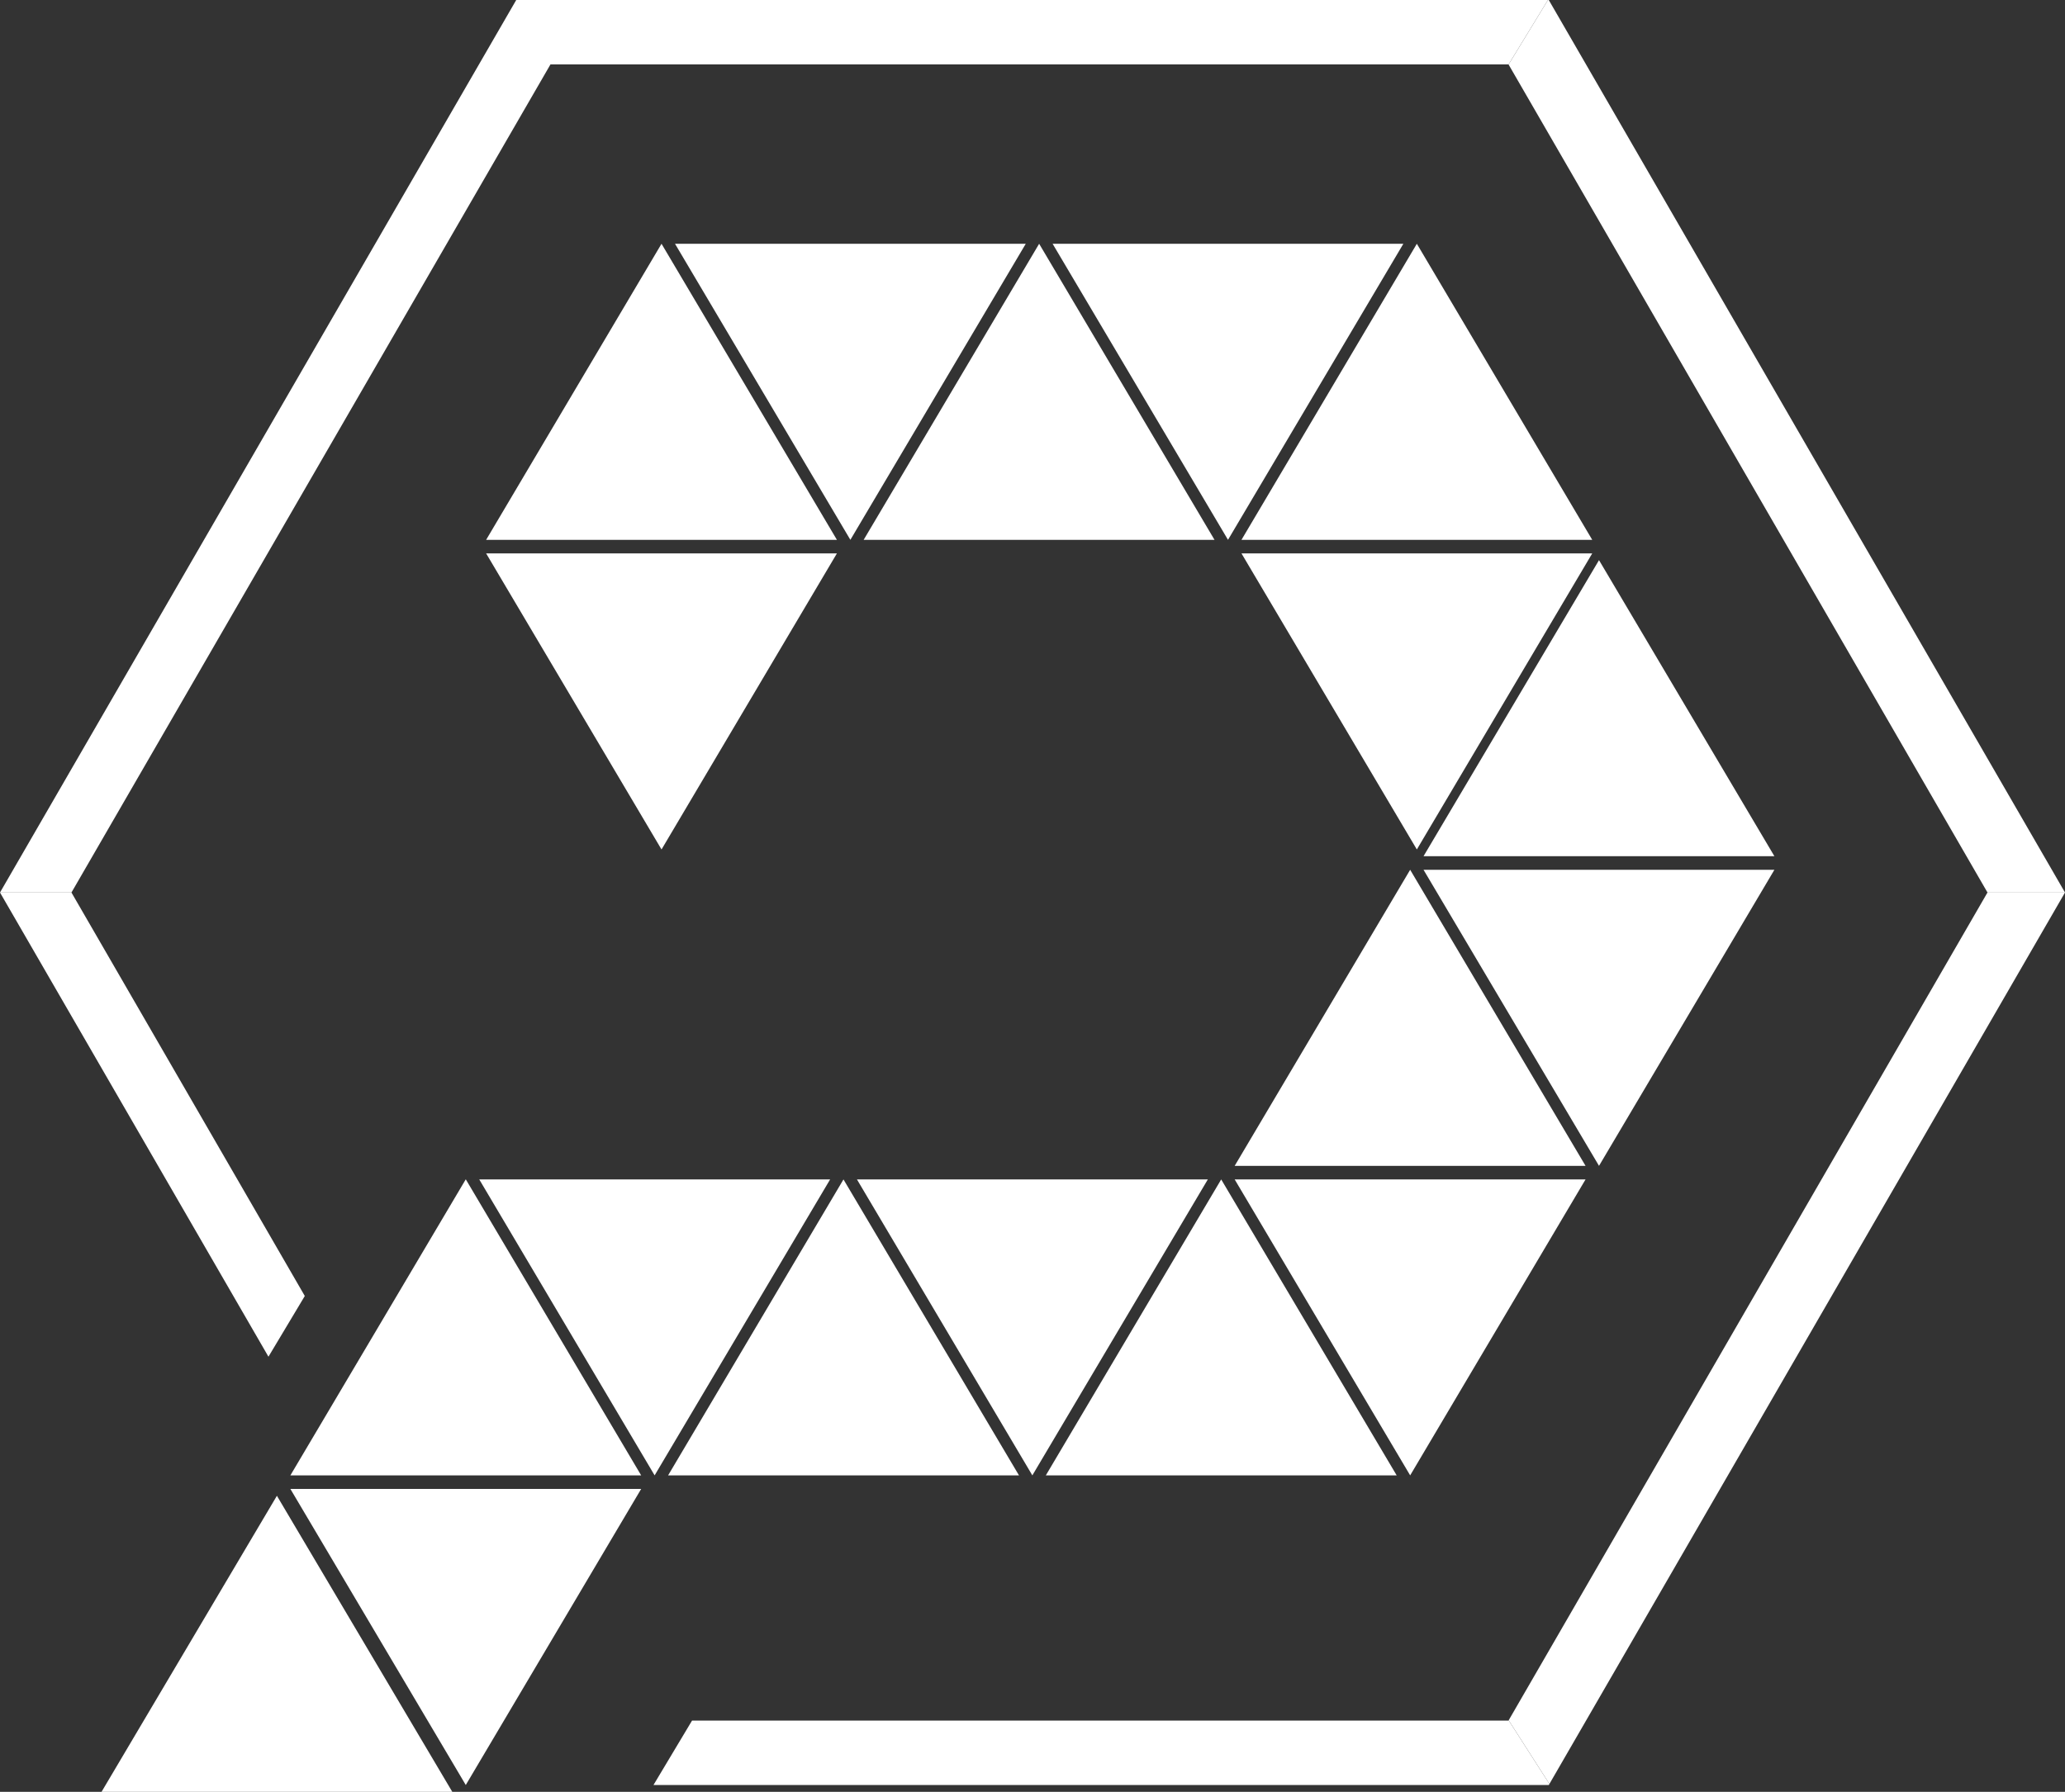
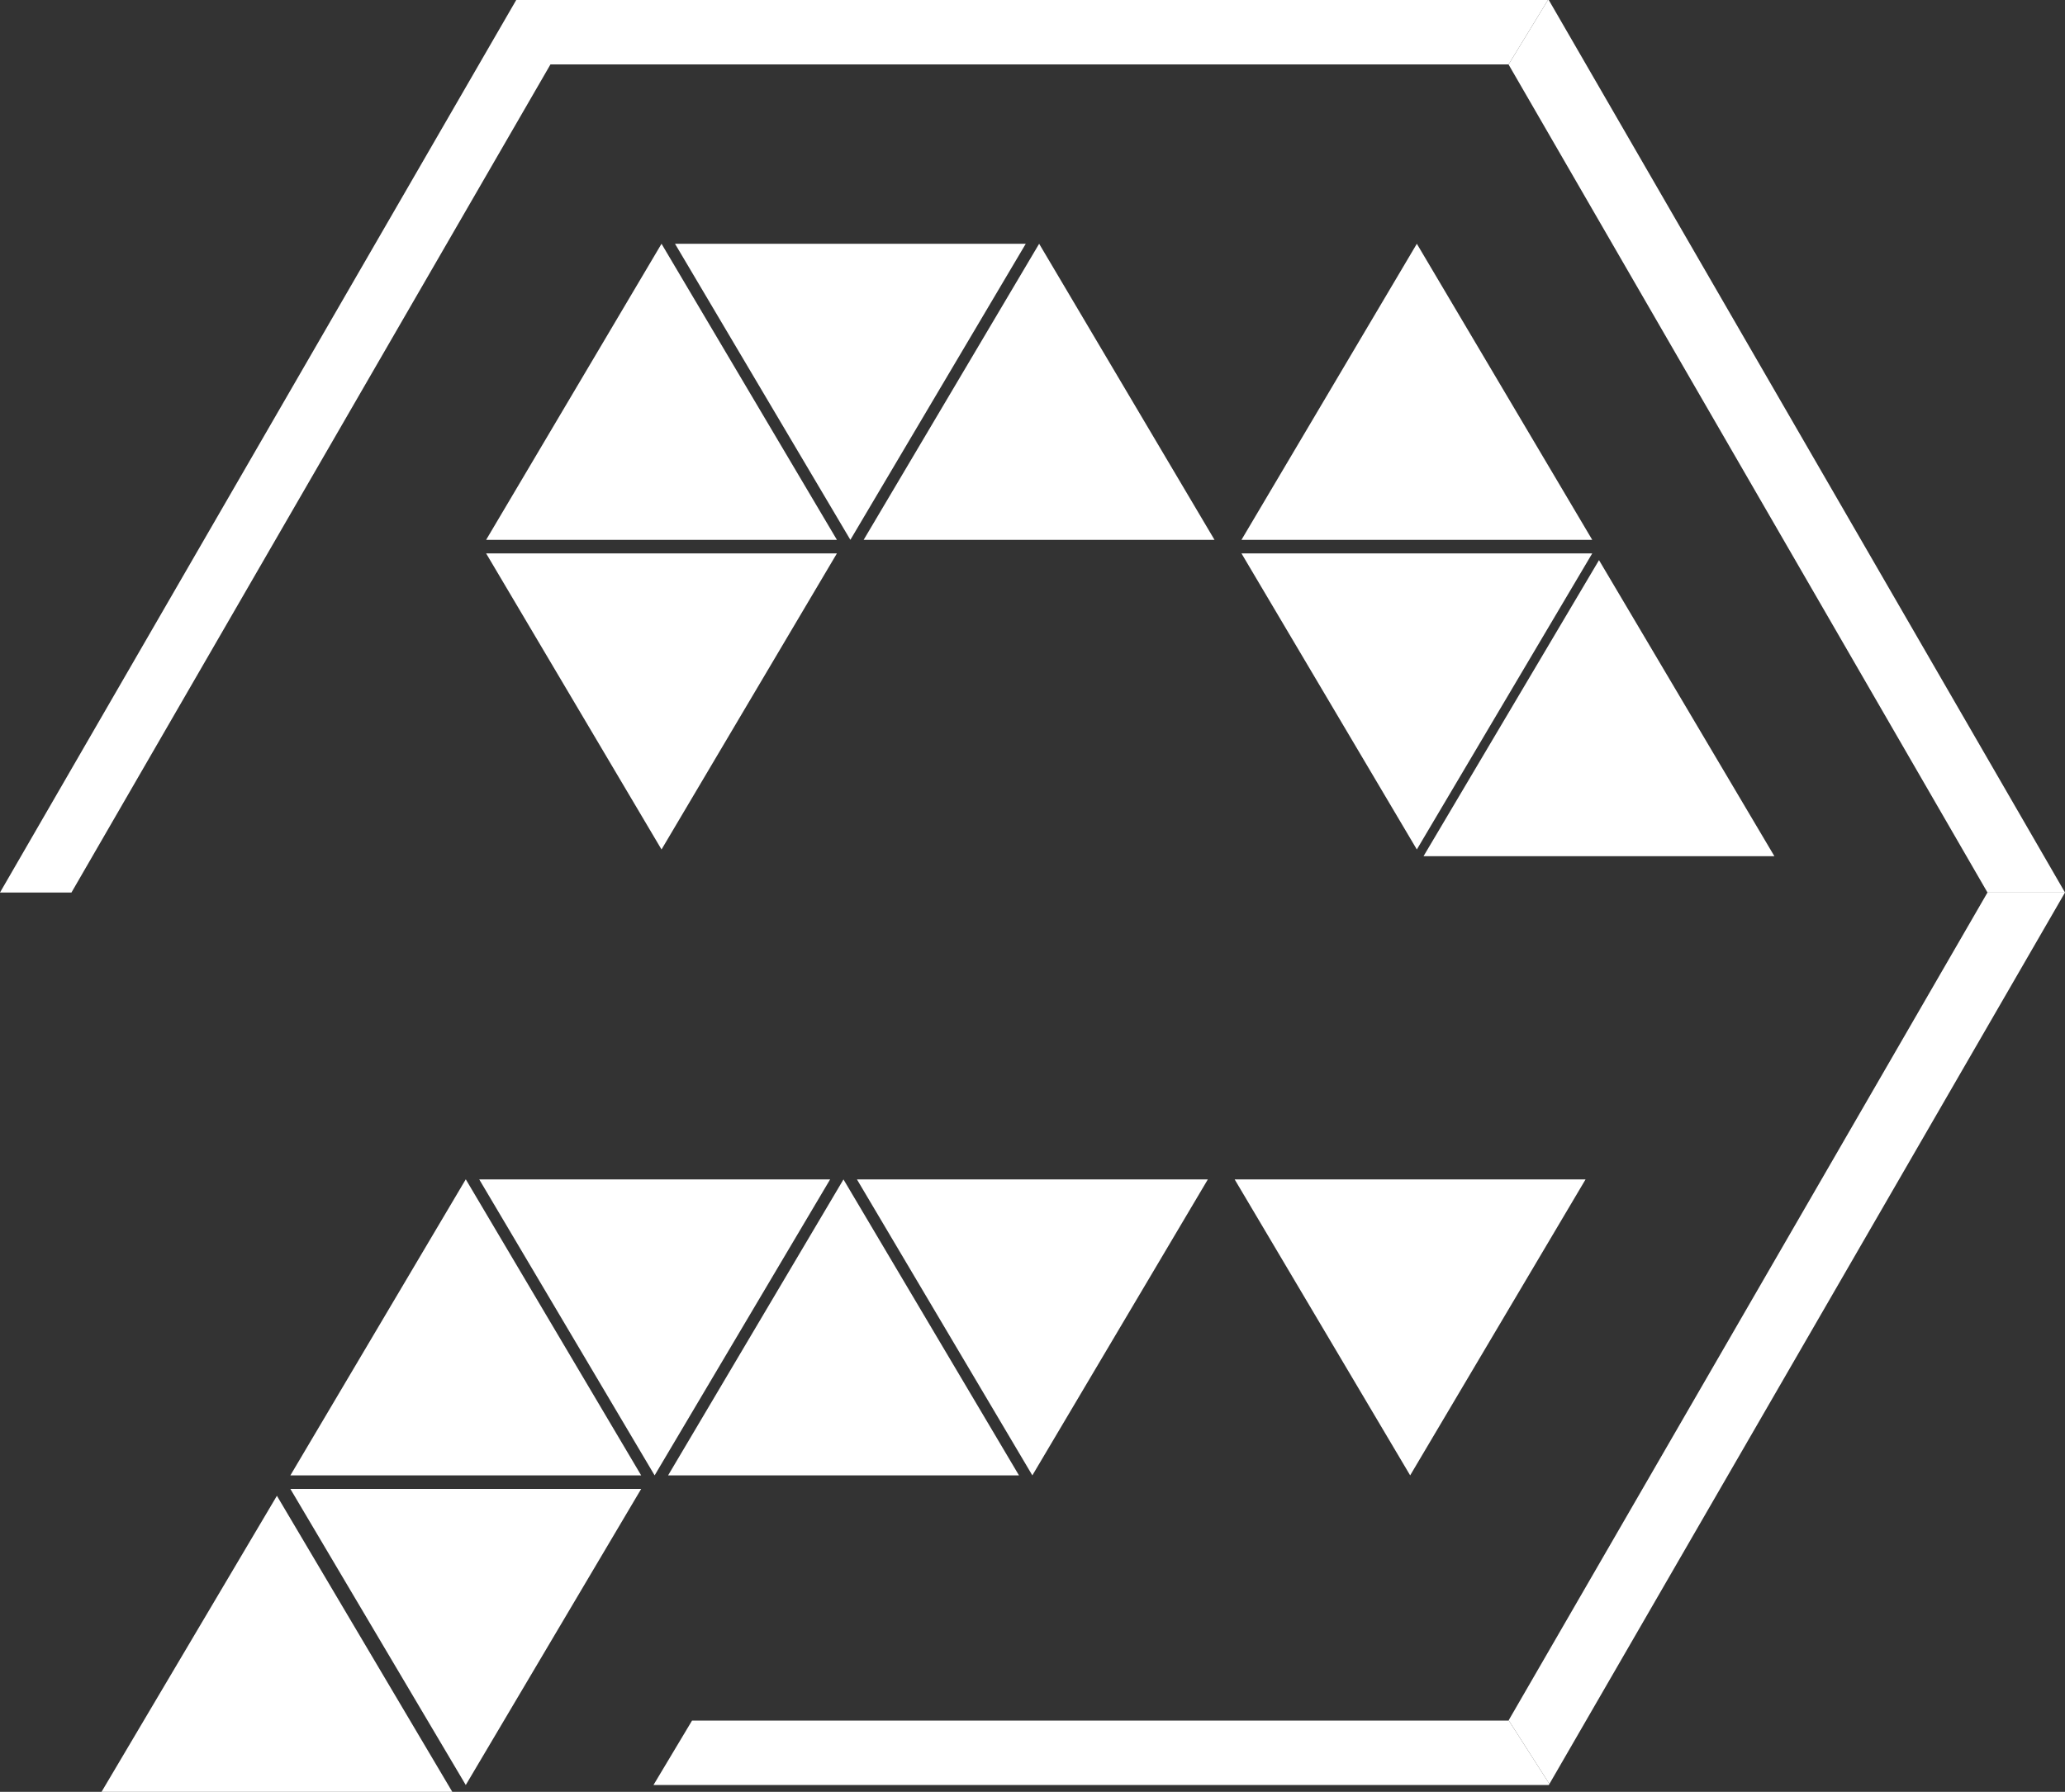
<svg xmlns="http://www.w3.org/2000/svg" width="106" height="92" viewBox="0 0 106 92" fill="none">
  <rect x="0" y="0" width="106" height="92" fill="#333333" stroke="none" />
  <path d="M5.212 92L14.214 76.799L23.217 92H5.212Z" fill="white" />
  <path d="M32.912 76.448L23.909 91.649L14.906 76.448H32.912Z" fill="white" />
  <path d="M23.909 60.55L14.906 75.751H32.912L23.909 60.55Z" fill="white" />
  <path d="M34.295 75.751L43.297 60.556L52.306 75.751H34.295Z" fill="white" />
-   <path d="M53.684 75.751L62.686 60.556L71.694 75.751H53.684Z" fill="white" />
-   <path d="M63.378 59.859L72.386 44.658L81.389 59.859H63.378Z" fill="white" />
  <path d="M73.072 43.961L82.08 28.76L91.083 43.961H73.072Z" fill="white" />
  <path d="M63.727 27.717L72.729 12.516L81.732 27.717H63.727Z" fill="white" />
  <path d="M44.333 27.717L53.341 12.516L62.343 27.717H44.333Z" fill="white" />
  <path d="M24.954 27.717L33.957 12.516L42.96 27.717H24.954Z" fill="white" />
  <path d="M42.611 60.556L33.603 75.751L24.601 60.556H42.611Z" fill="white" />
  <path d="M62 60.556L52.992 75.751L43.989 60.556H62Z" fill="white" />
  <path d="M81.389 60.556L72.386 75.751L63.378 60.556H81.389Z" fill="white" />
-   <path d="M91.083 44.658L82.08 59.859L73.072 44.658H91.083Z" fill="white" />
  <path d="M81.732 28.414L72.729 43.615L63.727 28.414H81.732Z" fill="white" />
-   <path d="M72.037 12.516L63.035 27.717L54.032 12.516H72.037Z" fill="white" />
  <path d="M52.654 12.516L43.651 27.717L34.649 12.516H52.654Z" fill="white" />
  <path d="M42.96 28.414L33.957 43.615L24.954 28.414H42.96Z" fill="white" />
-   <path d="M3.668 45.825H0L13.78 69.658L15.646 66.541L3.668 45.825Z" fill="white" />
  <path d="M77.432 88.343H35.523L33.544 91.649H79.501L79.534 91.595L77.442 88.327L77.432 88.343Z" fill="white" />
  <path d="M26.499 0L0 45.825H3.668L28.257 3.306H77.432L77.437 3.311L79.459 0H26.499Z" fill="white" />
  <path d="M105.984 45.797L79.501 0H79.459L77.437 3.311L102.005 45.797H105.984Z" fill="white" />
  <path d="M102.005 45.797L102.021 45.824L77.442 88.327L79.534 91.595L106 45.824L105.984 45.797H102.005Z" fill="white" />
</svg>